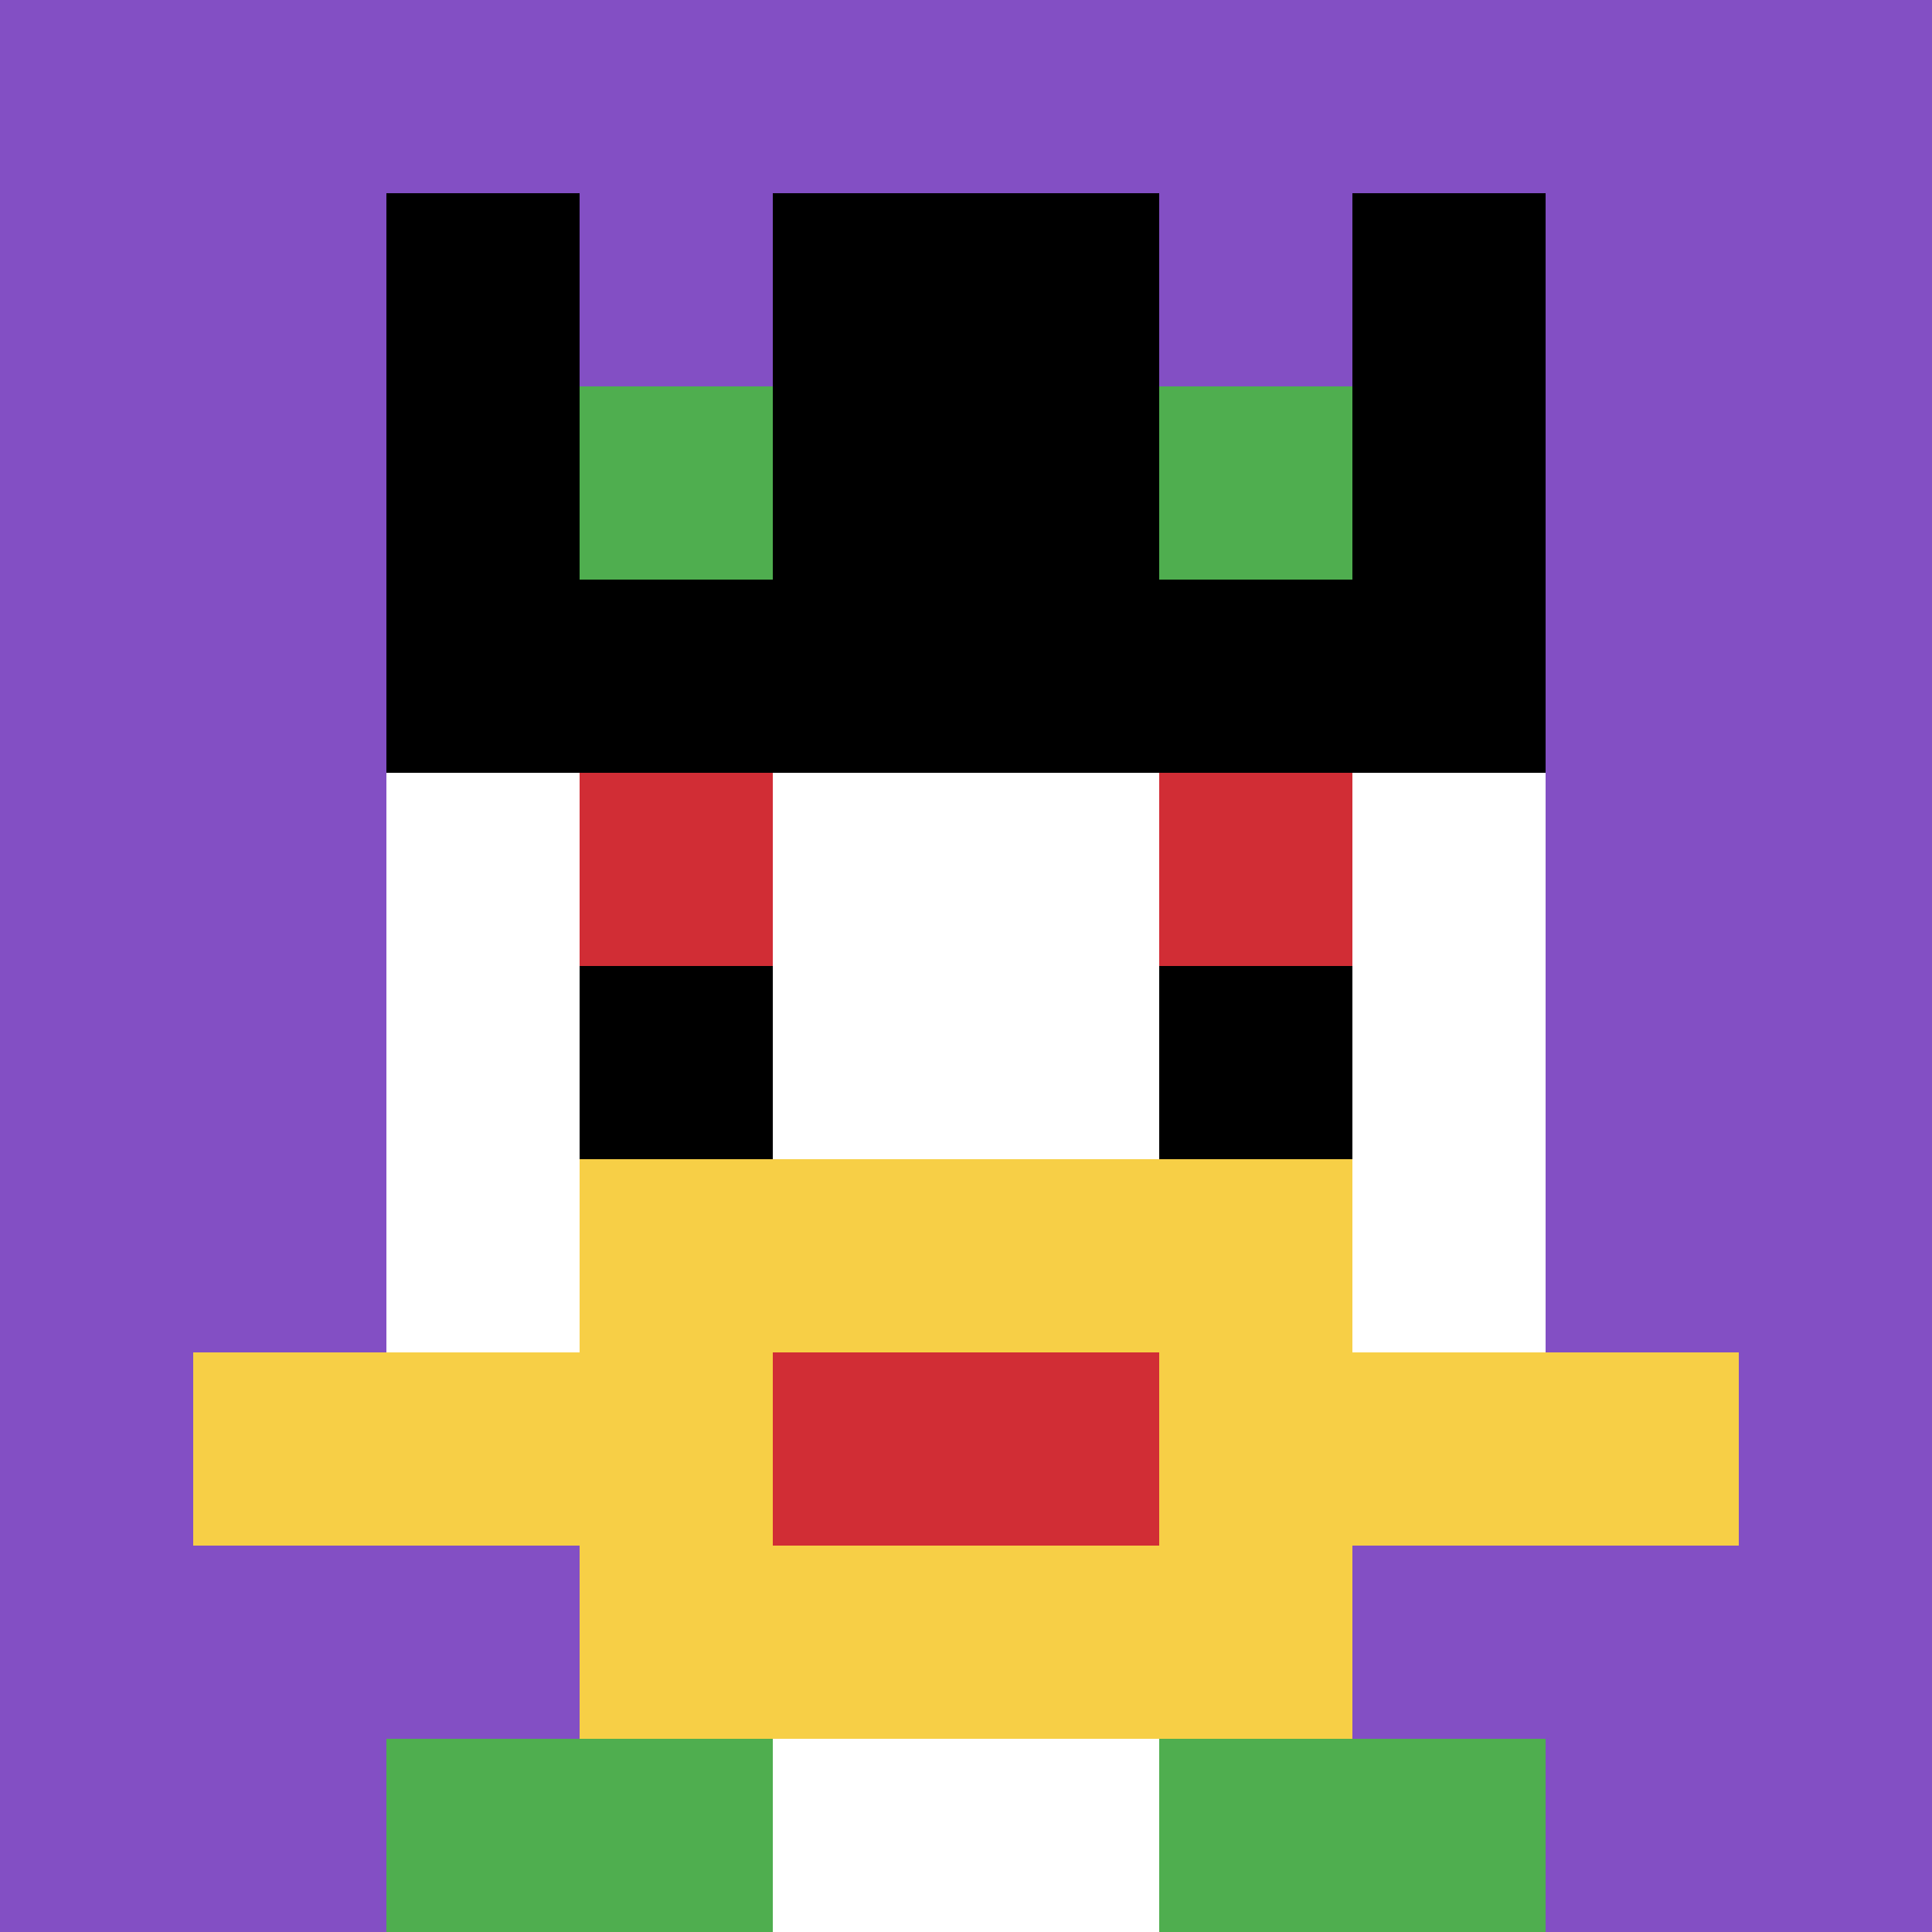
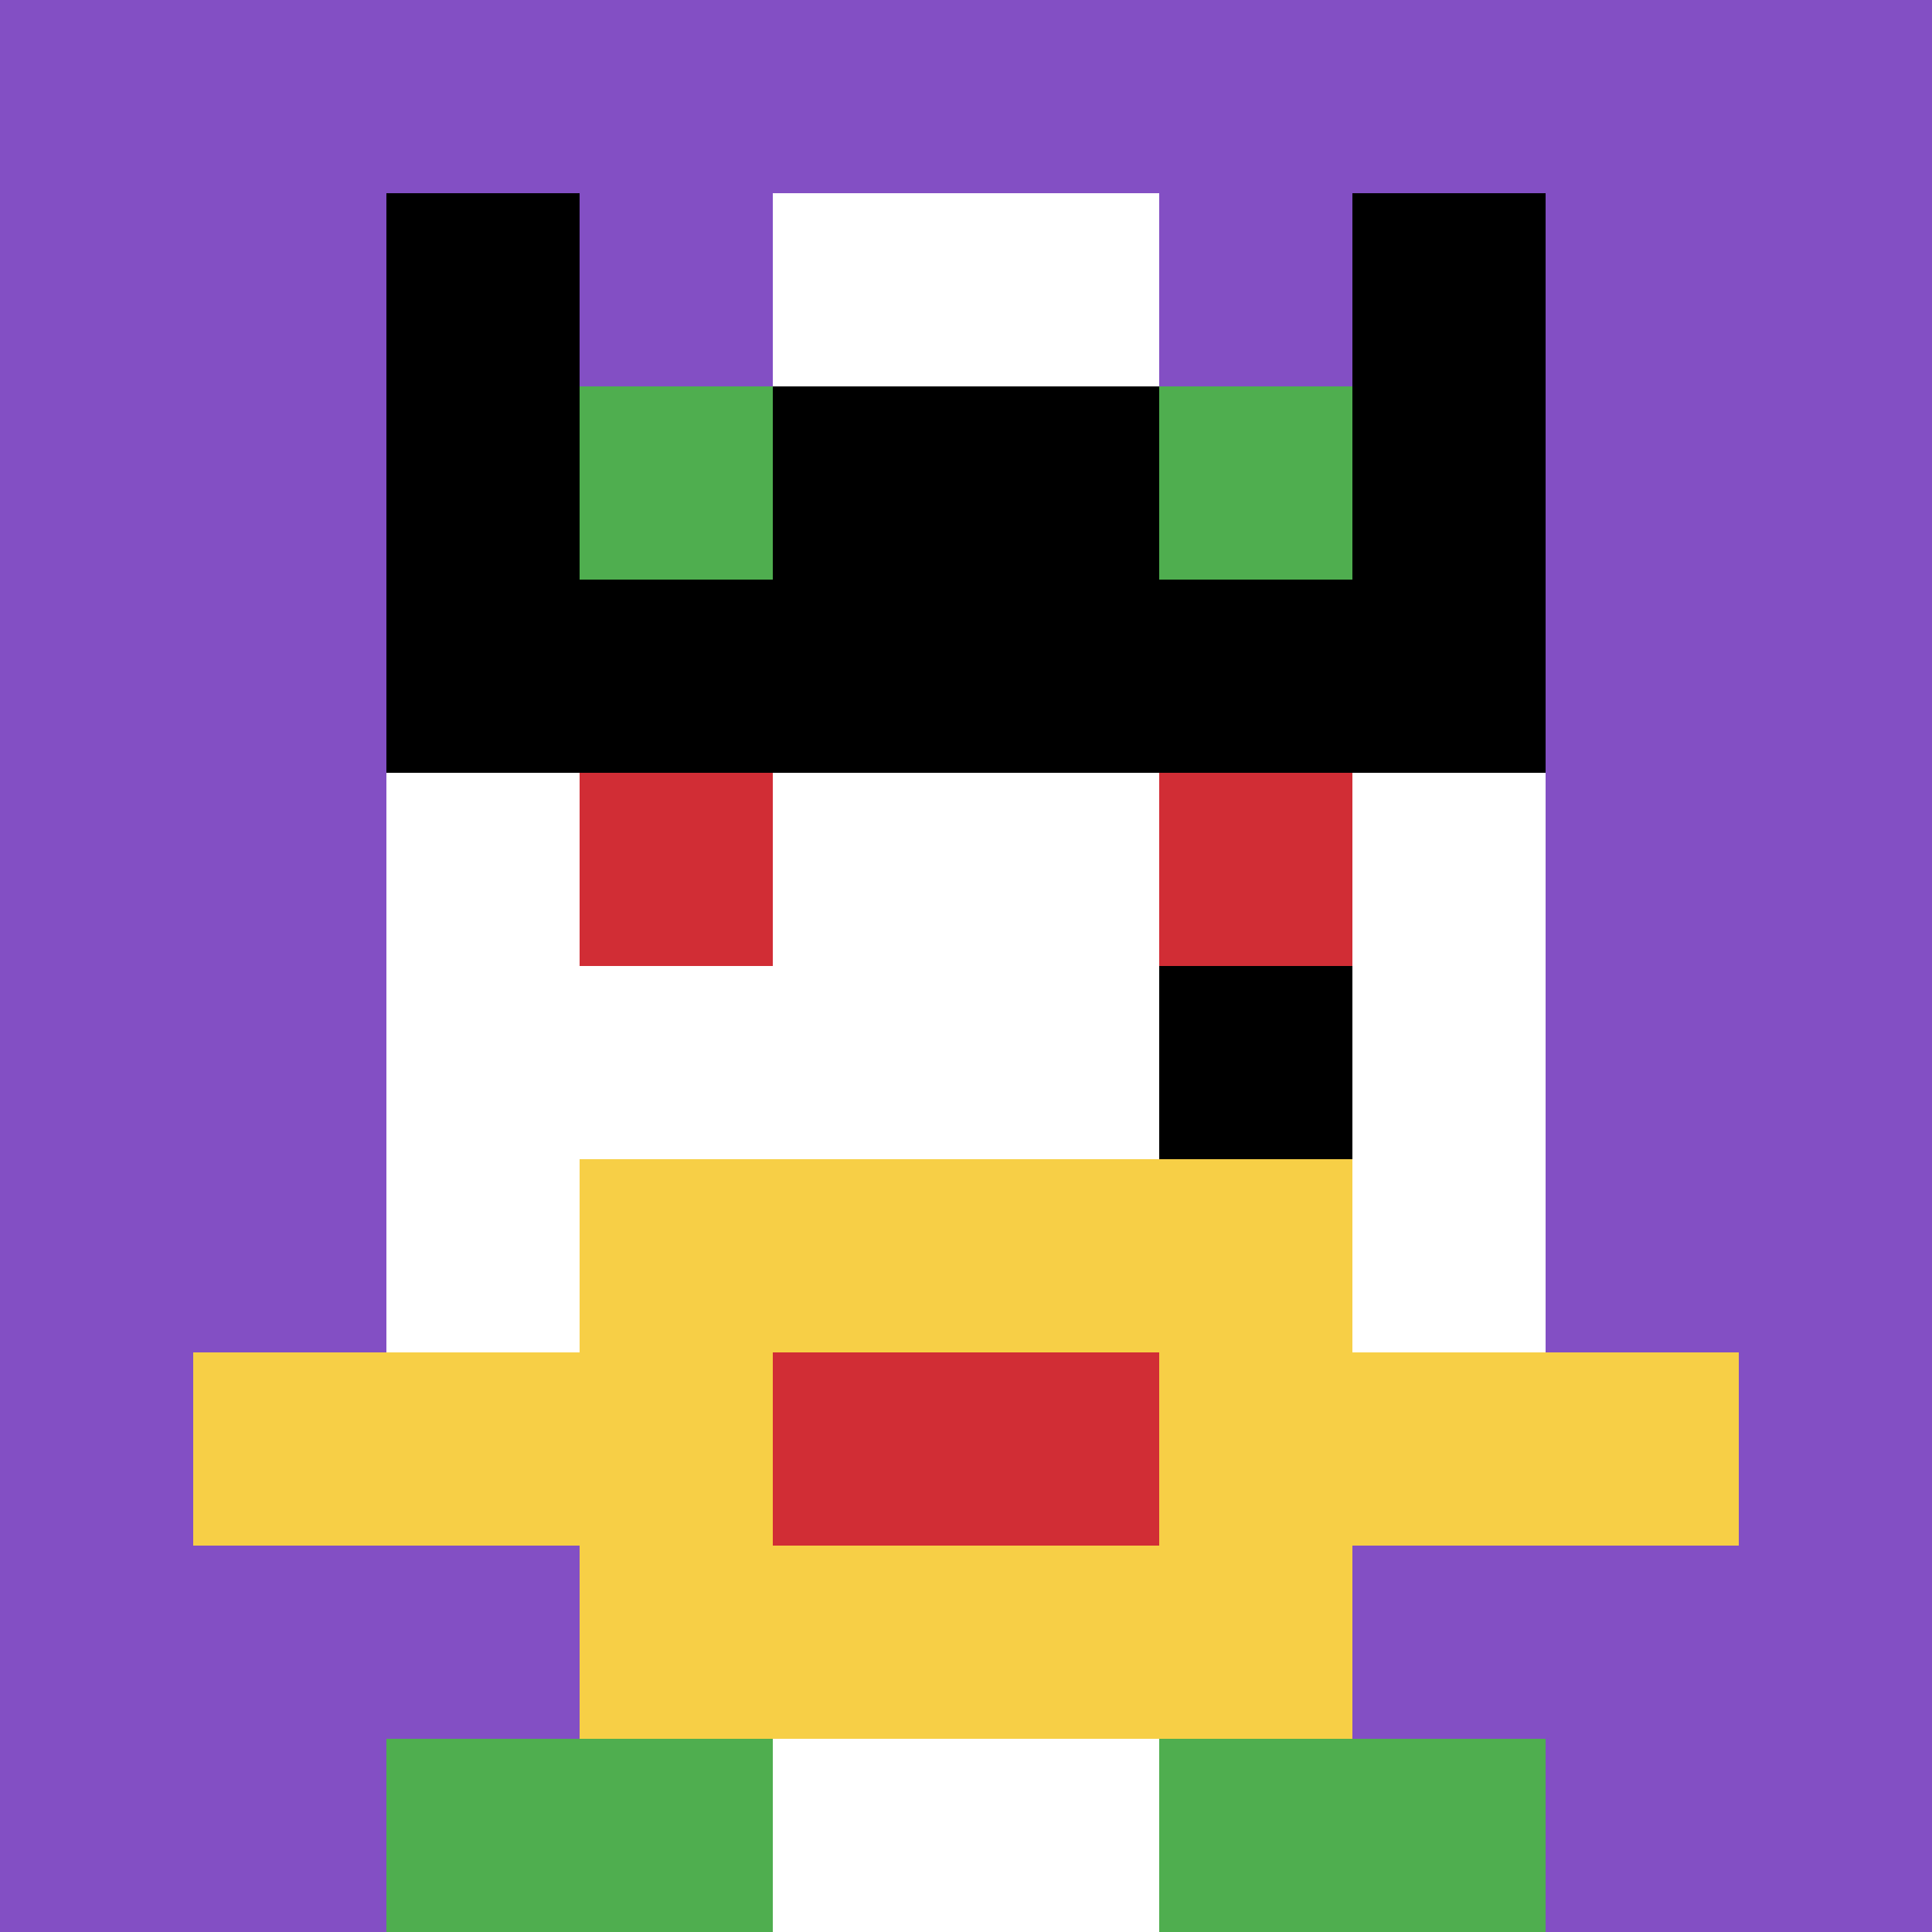
<svg xmlns="http://www.w3.org/2000/svg" version="1.1" width="1239" height="1239">
  <title>'goose-pfp-596221' by Dmitri Cherniak</title>
  <desc>seed=596221
backgroundColor=#ffffff
padding=20
innerPadding=0
timeout=500
dimension=1
border=false
Save=function(){return n.handleSave()}
frame=195

Rendered at Sun Sep 15 2024 20:12:12 GMT+0800 (中国标准时间)
Generated in &lt;1ms
</desc>
  <defs />
  <rect width="100%" height="100%" fill="#ffffff" />
  <g>
    <g id="0-0">
      <rect x="0" y="0" height="1239" width="1239" fill="#834FC4" />
      <g>
        <rect id="0-0-3-2-4-7" x="371.7" y="247.8" width="495.6" height="867.3" fill="#ffffff" />
        <rect id="0-0-2-3-6-5" x="247.8" y="371.7" width="743.4" height="619.5" fill="#ffffff" />
        <rect id="0-0-4-8-2-2" x="495.6" y="991.2" width="247.8" height="247.8" fill="#ffffff" />
        <rect id="0-0-1-7-8-1" x="123.9" y="867.3" width="991.2" height="123.9" fill="#F7CF46" />
        <rect id="0-0-3-6-4-3" x="371.7" y="743.4" width="495.6" height="371.7" fill="#F7CF46" />
        <rect id="0-0-4-7-2-1" x="495.6" y="867.3" width="247.8" height="123.9" fill="#D12D35" />
        <rect id="0-0-3-4-1-1" x="371.7" y="495.6" width="123.9" height="123.9" fill="#D12D35" />
        <rect id="0-0-6-4-1-1" x="743.4" y="495.6" width="123.9" height="123.9" fill="#D12D35" />
-         <rect id="0-0-3-5-1-1" x="371.7" y="619.5" width="123.9" height="123.9" fill="#000000" />
        <rect id="0-0-6-5-1-1" x="743.4" y="619.5" width="123.9" height="123.9" fill="#000000" />
        <rect id="0-0-4-1-2-2" x="495.6" y="123.9" width="247.8" height="247.8" fill="#ffffff" />
        <rect id="0-0-2-1-1-2" x="247.8" y="123.9" width="123.9" height="247.8" fill="#000000" />
-         <rect id="0-0-4-1-2-2" x="495.6" y="123.9" width="247.8" height="247.8" fill="#000000" />
        <rect id="0-0-7-1-1-2" x="867.3" y="123.9" width="123.9" height="247.8" fill="#000000" />
        <rect id="0-0-2-2-6-2" x="247.8" y="247.8" width="743.4" height="247.8" fill="#000000" />
        <rect id="0-0-3-2-1-1" x="371.7" y="247.8" width="123.9" height="123.9" fill="#4FAE4F" />
        <rect id="0-0-6-2-1-1" x="743.4" y="247.8" width="123.9" height="123.9" fill="#4FAE4F" />
        <rect id="0-0-2-9-2-1" x="247.8" y="1115.1" width="247.8" height="123.9" fill="#4FAE4F" />
        <rect id="0-0-6-9-2-1" x="743.4" y="1115.1" width="247.8" height="123.9" fill="#4FAE4F" />
      </g>
      <rect x="0" y="0" stroke="white" stroke-width="0" height="1239" width="1239" fill="none" />
    </g>
  </g>
</svg>